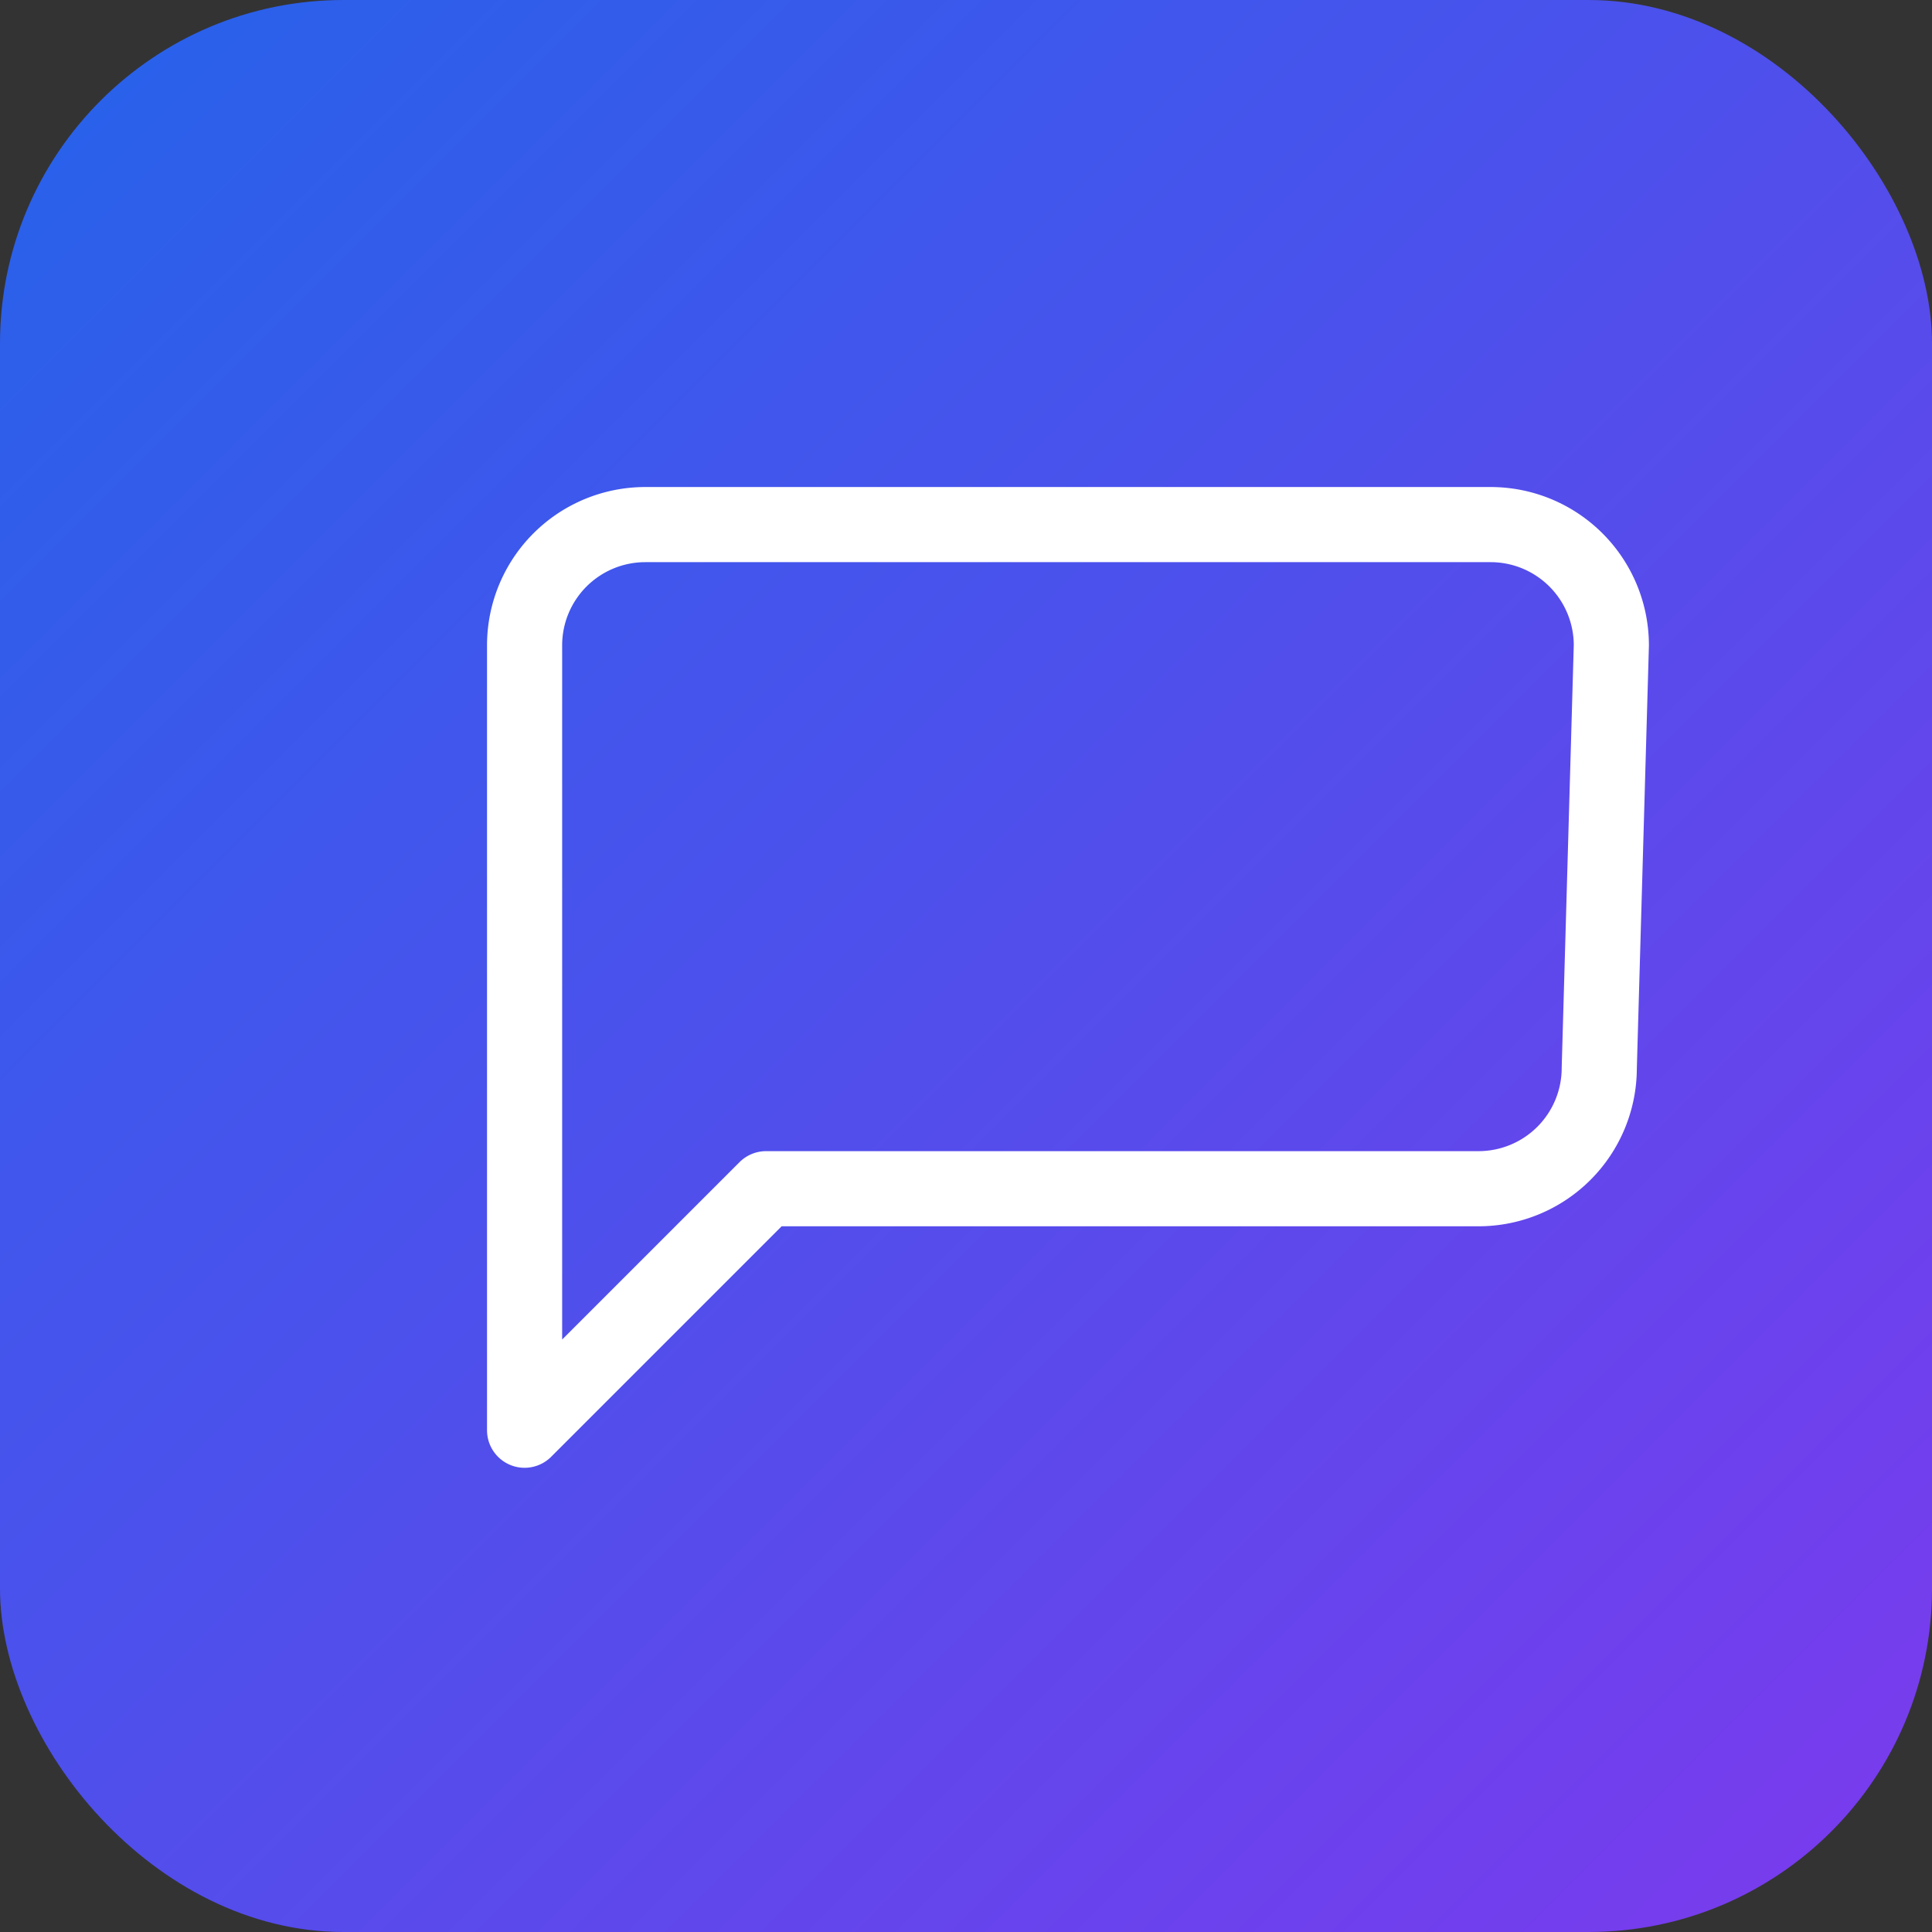
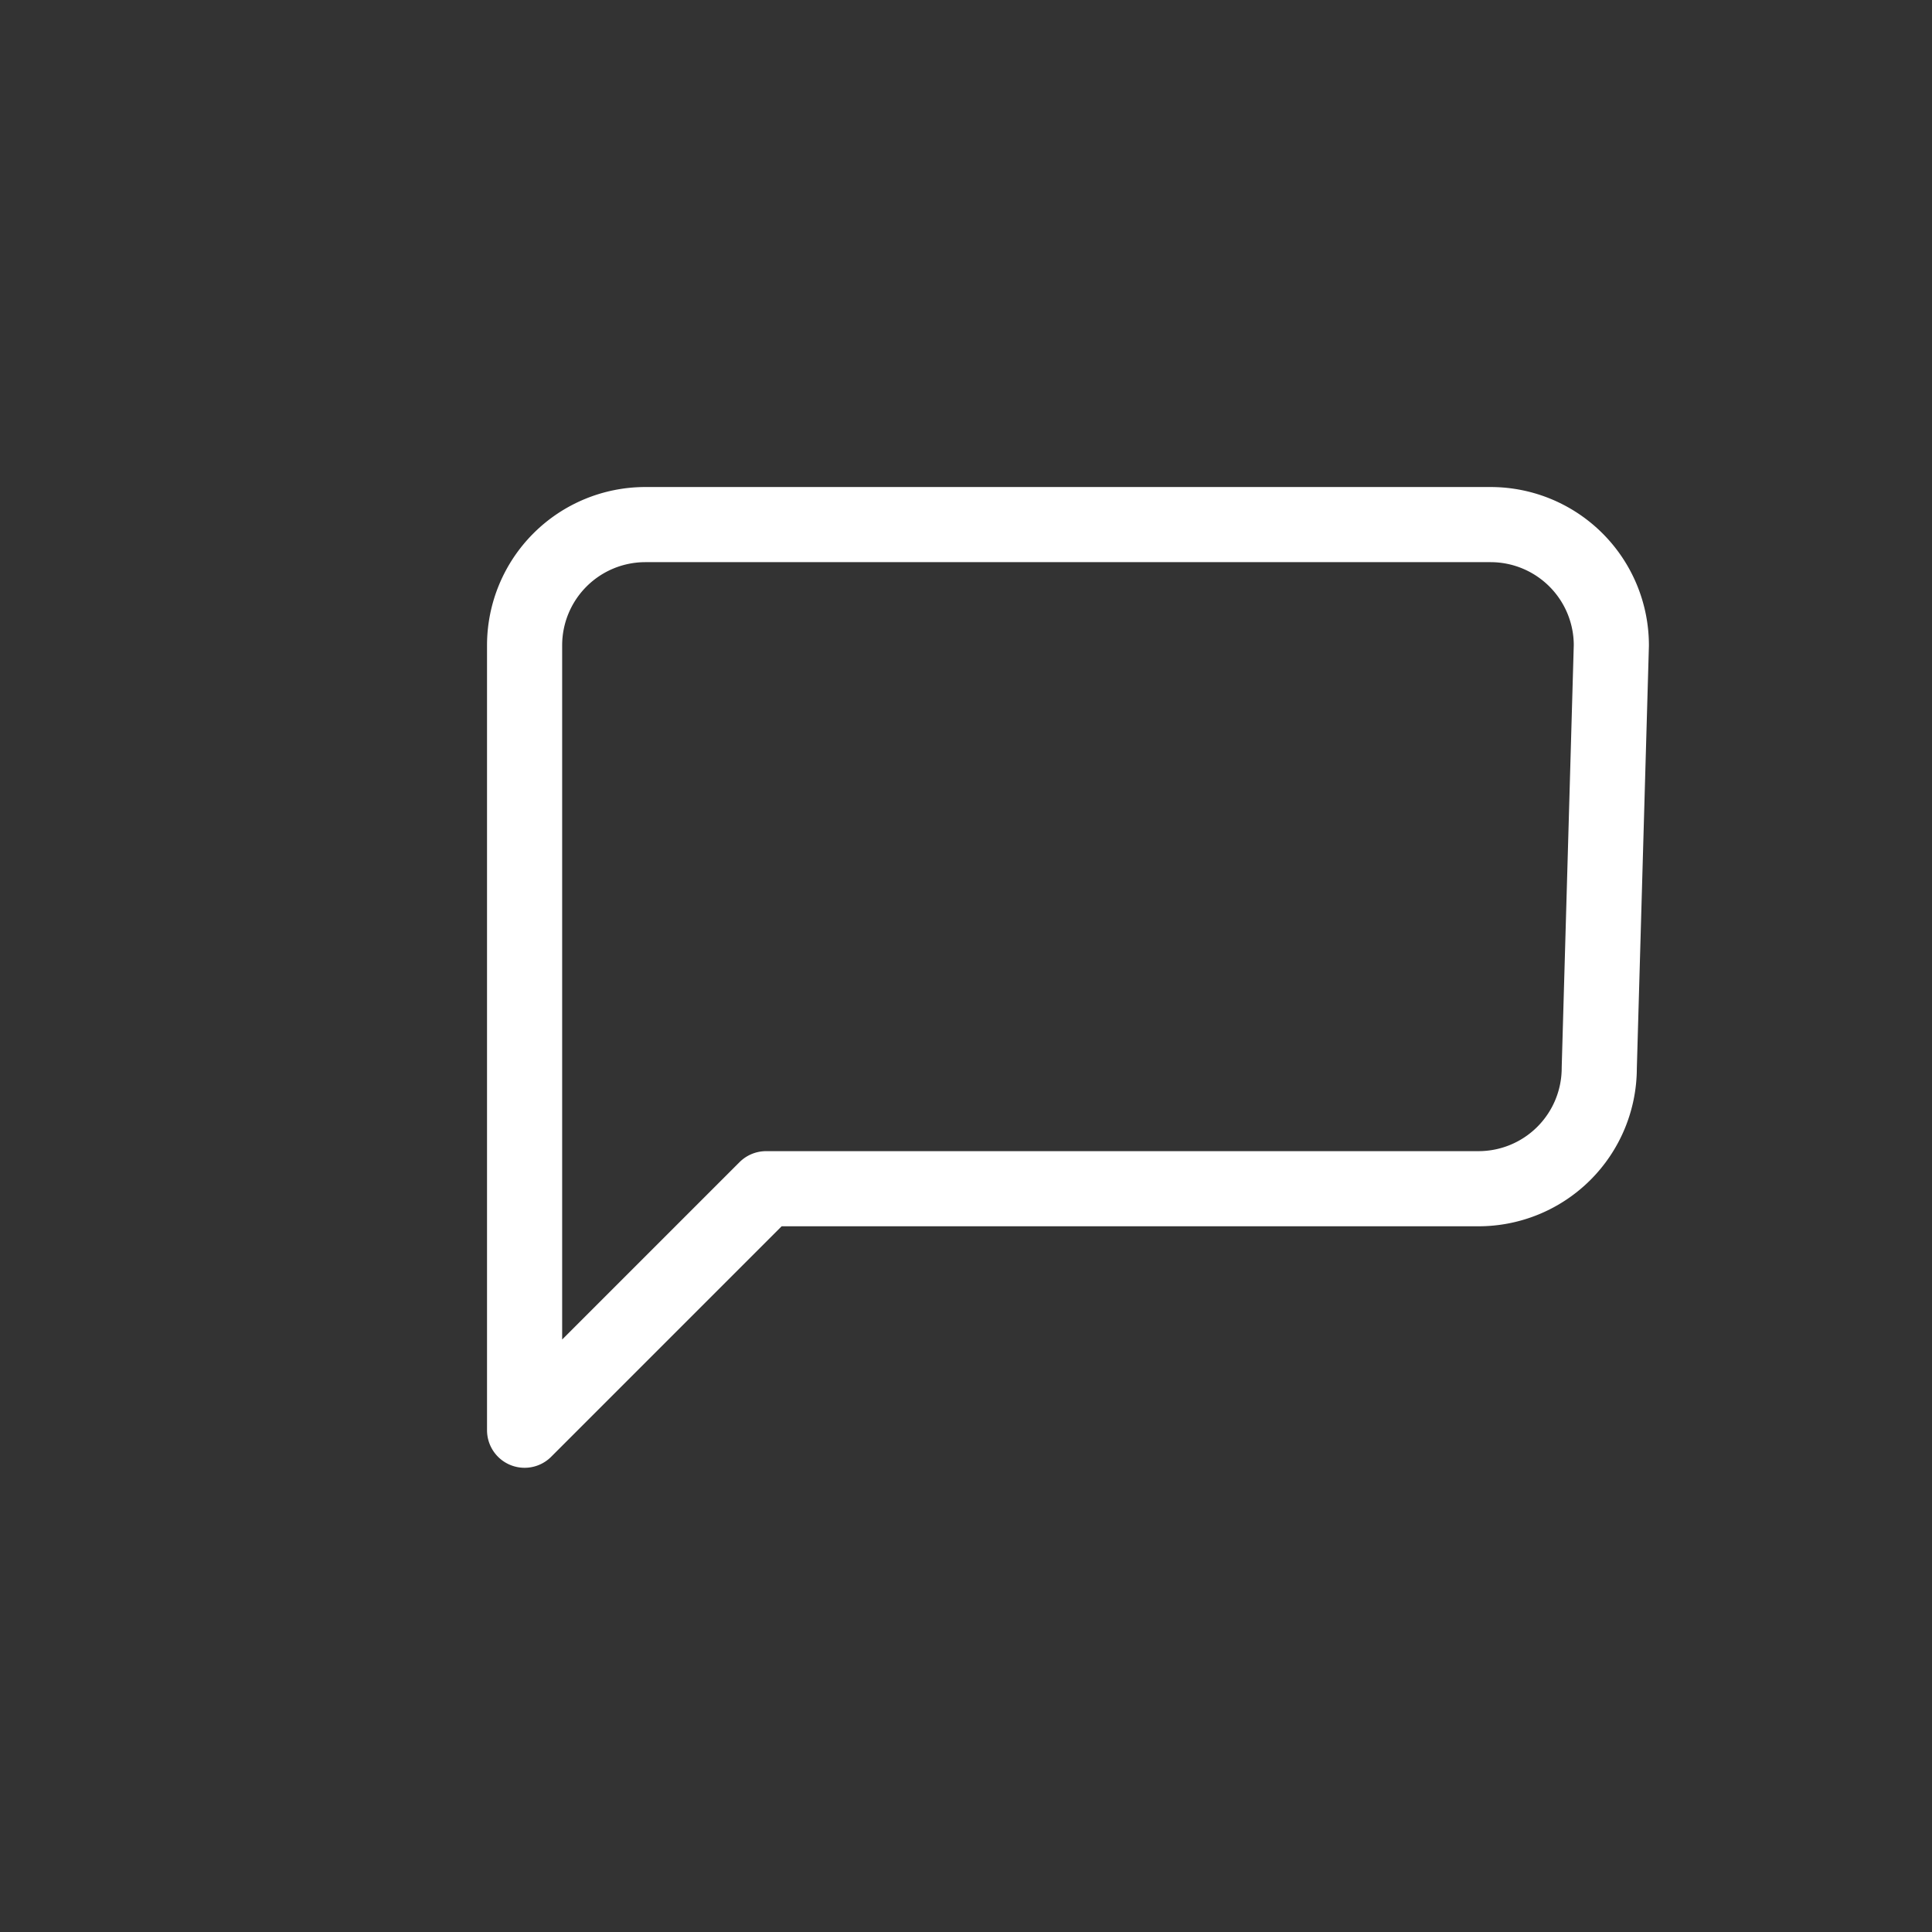
<svg xmlns="http://www.w3.org/2000/svg" width="180" height="180" viewBox="0 0 180 180" fill="none">
  <rect x="0" y="0" width="180" height="180" fill="#333333" stroke="none" />
  <defs>
    <linearGradient id="gradient" x1="0%" y1="0%" x2="100%" y2="100%">
      <stop offset="0%" style="stop-color:#2563eb" />
      <stop offset="100%" style="stop-color:#7c3aed" />
    </linearGradient>
  </defs>
-   <rect width="180" height="180" rx="32" fill="url(#gradient)" />
  <g transform="translate(32,32)">
    <path d="M117 67.5a11.25 11.25 0 0 1-11.25 11.25H39.375l-22.5 22.5V28.125a11.25 11.25 0 0 1 11.25-11.25h78.75a11.25 11.25 0 0 1 11.25 11.25z" stroke="white" stroke-width="7" fill="none" stroke-linecap="round" stroke-linejoin="round" />
  </g>
</svg>